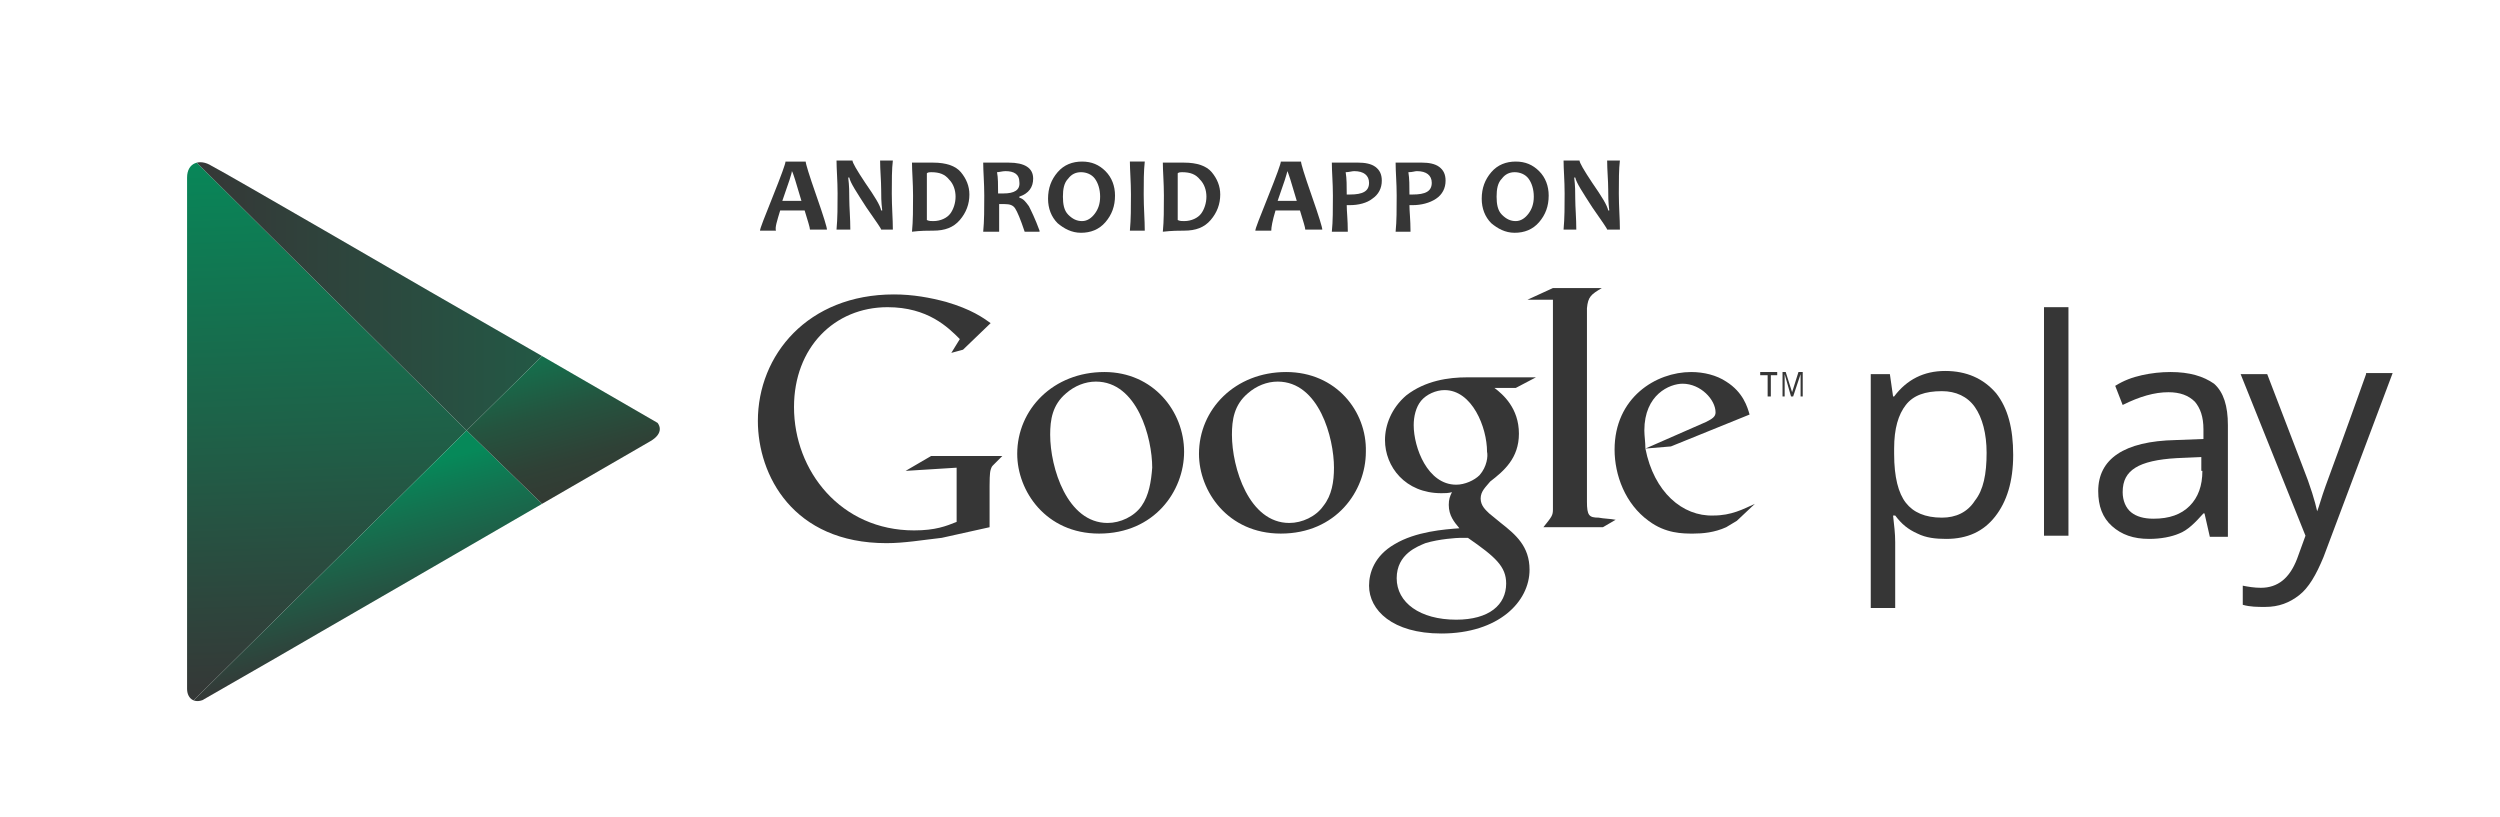
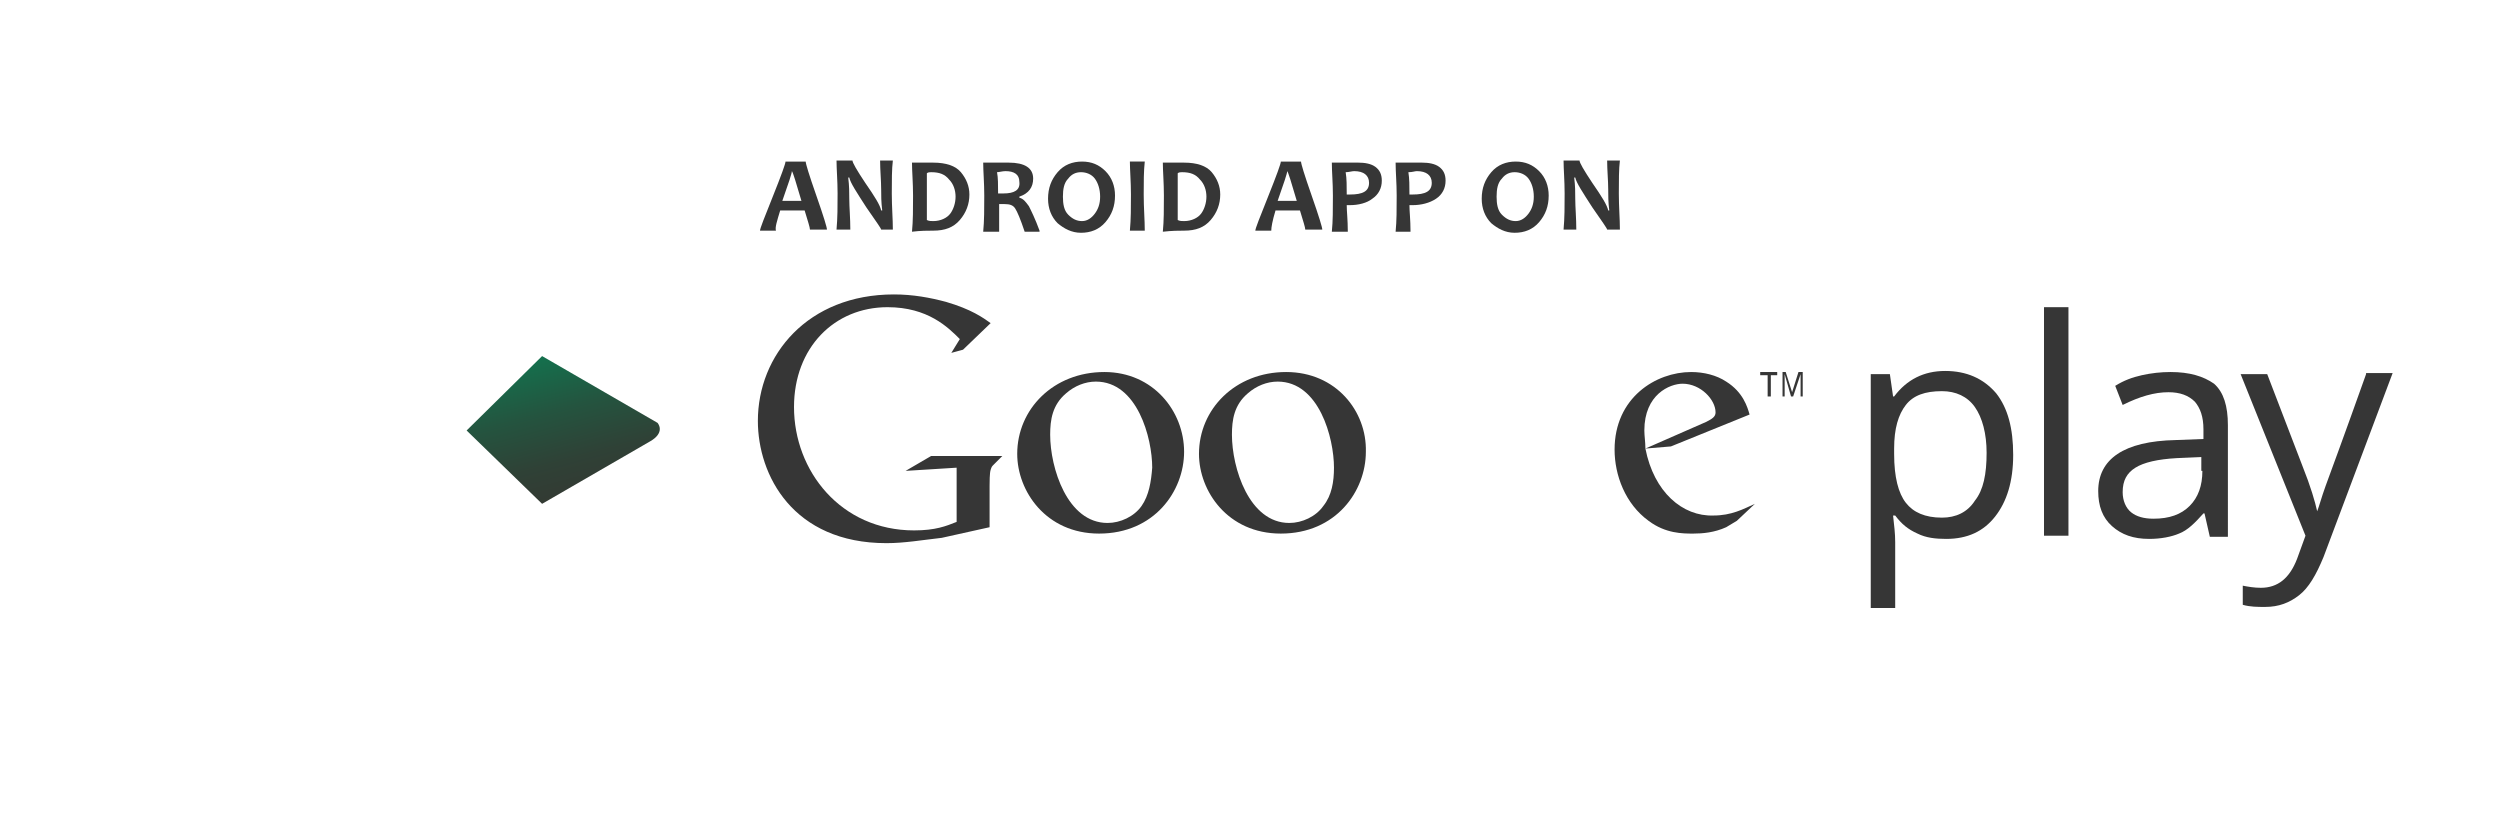
<svg xmlns="http://www.w3.org/2000/svg" xmlns:xlink="http://www.w3.org/1999/xlink" version="1.1" x="0px" y="0px" width="235.2px" height="76.9px" viewBox="0 0 235.2 76.9" enable-background="new 0 0 235.2 76.9" xml:space="preserve">
  <g id="BG" display="none">
    <g display="inline">
	</g>
    <path display="inline" fill="#00945E" d="M235.2,66.5c0,5.7-4.7,10.4-10.4,10.4H10.4C4.7,76.9,0,72.3,0,66.5V10.4   C0,4.7,4.7,0,10.4,0h214.4c5.7,0,10.4,4.7,10.4,10.4V66.5z" />
  </g>
  <g id="Слой_1">
    <g>
      <g>
        <path fill="#363636" d="M183,34.9c-1,0-1.9,0.2-2.7,0.6c-0.8,0.4-1.5,1-2.1,1.8h-0.1l-0.3-2.1H176v22h2.3v-6.2     c0-0.8-0.1-1.6-0.2-2.5h0.2c0.6,0.8,1.2,1.3,2.1,1.7c0.8,0.4,1.7,0.5,2.7,0.5c2,0,3.5-0.7,4.6-2.1c1.1-1.4,1.7-3.3,1.7-5.8     c0-2.5-0.5-4.4-1.6-5.8C186.6,35.6,185,34.9,183,34.9z M185.8,47.1c-0.7,1.1-1.8,1.6-3.1,1.6c-1.6,0-2.7-0.5-3.4-1.4     c-0.7-0.9-1.1-2.4-1.1-4.6v-0.5c0-1.9,0.4-3.2,1.1-4.1c0.7-0.9,1.8-1.3,3.4-1.3c1.3,0,2.4,0.5,3.1,1.5c0.7,1,1.1,2.5,1.1,4.3     C186.9,44.6,186.6,46.1,185.8,47.1z" />
        <rect x="192.3" y="28.9" fill="#363636" width="2.3" height="21.5" />
        <path fill="#363636" d="M204.2,35c-0.9,0-1.8,0.1-2.7,0.3c-0.9,0.2-1.7,0.5-2.5,1l0.7,1.8c1.6-0.8,3-1.2,4.3-1.2     c1.1,0,1.9,0.3,2.5,0.9c0.5,0.6,0.8,1.4,0.8,2.6v0.9l-2.6,0.1c-4.9,0.1-7.3,1.8-7.3,4.8c0,1.4,0.4,2.5,1.3,3.3     c0.9,0.8,2,1.2,3.5,1.2c1.1,0,2.1-0.2,2.8-0.5c0.8-0.3,1.5-1,2.3-1.9h0.1l0.5,2.2h1.7V40c0-1.8-0.4-3.1-1.3-3.9     C207.3,35.4,206,35,204.2,35z M207.2,44.3c0,1.4-0.4,2.5-1.2,3.3c-0.8,0.8-1.9,1.2-3.4,1.2c-0.9,0-1.6-0.2-2.1-0.6     c-0.5-0.4-0.8-1.1-0.8-1.9c0-1.1,0.4-1.8,1.2-2.3c0.8-0.5,2.1-0.8,3.9-0.9l2.3-0.1V44.3z" />
        <path fill="#363636" d="M222.6,35.2c-2.1,5.9-3.4,9.4-3.8,10.5c-0.4,1.1-0.6,1.9-0.8,2.4H218c-0.2-0.9-0.6-2.3-1.4-4.3l-3.3-8.6     h-2.5l6.1,15.2l-0.8,2.2c-0.7,1.8-1.8,2.7-3.4,2.7c-0.6,0-1.2-0.1-1.7-0.2v1.8c0.7,0.2,1.4,0.2,2.1,0.2c1.3,0,2.3-0.4,3.2-1.1     c0.9-0.7,1.6-1.9,2.3-3.6l6.5-17.3H222.6z" />
-         <path fill="#363636" d="M144.5,35.5H138c-1.7,0-3.9,0.3-5.7,1.7c-1.4,1.2-2,2.8-2,4.2c0,2.5,1.9,5,5.3,5c0.3,0,0.7,0,1-0.1     c-0.2,0.4-0.3,0.7-0.3,1.2c0,1,0.5,1.6,1,2.2c-1.4,0.1-4.1,0.3-6.1,1.5c-1.9,1.1-2.4,2.7-2.4,3.9c0,2.3,2.2,4.5,6.8,4.5     c5.4,0,8.3-3,8.3-6c0-2.2-1.3-3.3-2.7-4.4l-1.1-0.9c-0.3-0.3-0.8-0.7-0.8-1.4c0-0.7,0.5-1.1,0.9-1.6c1.3-1,2.7-2.2,2.7-4.5     c0-2.4-1.5-3.7-2.3-4.3h2L144.5,35.5z M141.7,54.9c0,2-1.6,3.4-4.7,3.4c-3.4,0-5.6-1.6-5.6-3.9c0-2.3,2-3,2.7-3.3     c1.3-0.4,3-0.5,3.3-0.5c0.3,0,0.5,0,0.7,0C140.7,52.4,141.7,53.3,141.7,54.9z M139.2,44.7c-0.5,0.5-1.4,0.9-2.2,0.9     c-2.7,0-4-3.5-4-5.6c0-0.8,0.2-1.7,0.7-2.3c0.5-0.6,1.4-1,2.2-1c2.6,0,4,3.5,4,5.8C140,42.9,139.9,43.9,139.2,44.7z" />
        <path fill="#363636" d="M121,35c-4.8,0-8.2,3.5-8.2,7.7c0,3.5,2.7,7.5,7.7,7.5c5.2,0,8-4,8-7.7C128.6,38.7,125.7,35,121,35z      M124.5,47.6c-0.7,1-2,1.6-3.2,1.6c-3.8,0-5.4-5.2-5.4-8.3c0-1.4,0.2-2.8,1.5-3.9c0.8-0.7,1.8-1.1,2.8-1.1c3.9,0,5.3,5.3,5.3,8.1     C125.5,45.3,125.3,46.6,124.5,47.6z" />
        <path fill="#363636" d="M103.9,35c-4.8,0-8.2,3.5-8.2,7.7c0,3.5,2.7,7.5,7.7,7.5c5.2,0,8-4,8-7.7C111.4,38.7,108.5,35,103.9,35z      M107.4,47.6c-0.7,1-2,1.6-3.2,1.6c-3.8,0-5.4-5.2-5.4-8.3c0-1.4,0.2-2.8,1.5-3.9c0.8-0.7,1.8-1.1,2.8-1.1c3.9,0,5.3,5.3,5.3,8.1     C108.3,45.3,108.1,46.6,107.4,47.6z" />
        <path fill="#363636" d="M85.2,44.3l4.8-0.3v5.1c-1,0.4-2,0.8-4,0.8c-6.9,0-11.3-5.6-11.3-11.6c0-5.6,3.8-9.4,8.8-9.4     c3.8,0,5.7,1.9,6.8,3l-0.8,1.3l1.1-0.3l2.6-2.5c-0.7-0.5-1.8-1.3-4.2-2c-1.5-0.4-3.1-0.7-4.9-0.7c-8.1,0-12.8,5.7-12.8,11.9     c0,5.1,3.3,11.5,12.1,11.5c1.7,0,3.4-0.3,5.2-0.5l4.5-1v-3.9c0-0.3,0-1.2,0.1-1.5c0.1-0.3,0.1-0.3,0.3-0.5l0.8-0.8h-6.7     L85.2,44.3z" />
-         <path fill="#363636" d="M149.3,47.2v-0.3V29.2c0-0.1,0-0.1,0-0.2c0.1-1.1,0.4-1.3,1.4-1.9h-4.6l-2.4,1.1h2.4v0l0,0v18.6v1.1     c0,0.6-0.1,0.7-0.9,1.7h5.6l1.2-0.7c-0.5-0.1-1.1-0.1-1.6-0.2C149.5,48.7,149.3,48.5,149.3,47.2z" />
        <path fill="#363636" d="M154.8,42.2l2.4-0.2l7.4-3c-0.2-0.7-0.6-2.1-2.2-3.1c-0.9-0.6-2.1-0.9-3.3-0.9c-3.3,0-7.2,2.4-7.2,7.3     c0,2.4,1,5.1,3.2,6.7c1.6,1.2,3.2,1.2,4.2,1.2c0.9,0,2-0.1,3.1-0.6c0.3-0.2,0.7-0.4,1-0.6l1.7-1.6c-1.1,0.5-2.2,1.1-3.9,1.1     C158.3,48.6,155.6,46.3,154.8,42.2z M154.7,40.5c0-3.4,2.4-4.4,3.6-4.4c1.7,0,3.1,1.5,3.1,2.7c0,0.4-0.3,0.6-0.9,0.9l-5.7,2.5     C154.8,41.6,154.7,41,154.7,40.5z" />
        <polygon fill="#363636" points="165.6,35.3 166.3,35.3 166.3,37.3 166.6,37.3 166.6,35.3 167.2,35.3 167.2,35 165.6,35    " />
        <polygon fill="#363636" points="168.6,36.9 168.6,36.9 168,35 167.7,35 167.7,37.3 167.9,37.3 167.9,35.2 167.9,35.2 168.5,37.3      168.7,37.3 169.4,35.2 169.4,35.2 169.4,37.3 169.6,37.3 169.6,35 169.2,35    " />
        <path fill="#363636" d="M73.4,19.8h2.3c0.3,1,0.5,1.6,0.5,1.8h1.6c0-0.2-0.3-1.2-1-3.2c-0.7-2-1-3-1-3.2h-1.9     c0,0.2-0.4,1.3-1.2,3.3c-0.8,2-1.2,3-1.2,3.2h1.5C72.9,21.4,73.1,20.8,73.4,19.8z M74.5,16.1L74.5,16.1c0.1,0.1,0.4,1.1,0.9,2.8     h-1.8C74.2,17.2,74.5,16.3,74.5,16.1z" />
        <path fill="#363636" d="M80,21.7c0-1.2-0.1-2.2-0.1-3c0-0.6,0-1.2-0.1-2h0.1c0.1,0.5,0.7,1.4,1.6,2.8c0.9,1.3,1.4,2,1.4,2.1H84     c0-1-0.1-2.1-0.1-3.4c0-1.2,0-2.3,0.1-3.1h-1.2c0,0.9,0.1,1.9,0.1,2.7c0,0.6,0,1.2,0.1,2h-0.1c-0.1-0.5-0.6-1.3-1.5-2.6     c-0.8-1.2-1.2-1.9-1.2-2.1h-1.5c0,0.8,0.1,1.9,0.1,3.1c0,1.2,0,2.3-0.1,3.4H80z" />
        <path fill="#363636" d="M87.8,21.7c1.1,0,1.9-0.3,2.5-1c0.6-0.7,0.9-1.5,0.9-2.4c0-0.8-0.3-1.5-0.8-2.1c-0.5-0.6-1.4-0.9-2.6-0.9     c-0.1,0-0.3,0-0.5,0c-0.3,0-0.5,0-0.6,0h-0.9c0,0.8,0.1,1.9,0.1,3.1c0,1.2,0,2.4-0.1,3.4C86.6,21.7,87.3,21.7,87.8,21.7z      M87.6,16.2c0.8,0,1.3,0.2,1.7,0.7c0.4,0.4,0.6,1,0.6,1.6c0,0.6-0.2,1.2-0.5,1.6s-0.9,0.7-1.6,0.7c-0.2,0-0.4,0-0.6-0.1     c0-0.8,0-1.6,0-2.3c0-0.7,0-1.4,0-2.1C87.3,16.2,87.5,16.2,87.6,16.2z" />
        <path fill="#363636" d="M97.8,21.7c-0.4-1.1-0.8-1.9-1-2.3c-0.3-0.4-0.5-0.7-0.9-0.8v-0.1c0.9-0.3,1.3-0.9,1.3-1.7     c0-1-0.8-1.5-2.3-1.5c-0.3,0-0.6,0-0.9,0s-0.5,0-0.6,0h-0.9c0,0.8,0.1,1.9,0.1,3.1c0,1.2,0,2.4-0.1,3.4H94c0-0.9,0-1.7,0-2.6     c0.2,0,0.4,0,0.5,0c0.5,0,0.8,0.1,1,0.4c0.2,0.3,0.5,1,0.9,2.2H97.8z M94.4,18.2c-0.1,0-0.3,0-0.5,0c0-0.8,0-1.5-0.1-2     c0.2,0,0.5-0.1,0.8-0.1c0.8,0,1.3,0.3,1.3,1C96,17.9,95.4,18.2,94.4,18.2z" />
        <path fill="#363636" d="M101.7,21.9c0.9,0,1.7-0.3,2.3-1c0.6-0.7,0.9-1.5,0.9-2.5c0-0.9-0.3-1.7-0.9-2.3     c-0.6-0.6-1.3-0.9-2.2-0.9c-0.9,0-1.7,0.3-2.3,1c-0.6,0.7-0.9,1.5-0.9,2.5c0,0.9,0.3,1.7,0.9,2.3     C100.1,21.5,100.8,21.9,101.7,21.9z M100.5,16.8c0.3-0.4,0.7-0.6,1.2-0.6c0.5,0,1,0.2,1.3,0.6s0.5,1,0.5,1.7     c0,0.7-0.2,1.2-0.5,1.6c-0.3,0.4-0.7,0.7-1.2,0.7c-0.5,0-0.9-0.2-1.3-0.6s-0.5-1-0.5-1.7C100,17.8,100.1,17.2,100.5,16.8z" />
        <path fill="#363636" d="M107.7,21.7c0-1-0.1-2.1-0.1-3.4c0-1.2,0-2.2,0.1-3.1h-1.4c0,0.8,0.1,1.9,0.1,3.1c0,1.2,0,2.3-0.1,3.4     H107.7z" />
        <path fill="#363636" d="M111.4,21.7c1.1,0,1.9-0.3,2.5-1c0.6-0.7,0.9-1.5,0.9-2.4c0-0.8-0.3-1.5-0.8-2.1     c-0.5-0.6-1.4-0.9-2.6-0.9c-0.1,0-0.3,0-0.5,0c-0.3,0-0.5,0-0.6,0h-0.9c0,0.8,0.1,1.9,0.1,3.1c0,1.2,0,2.4-0.1,3.4     C110.3,21.7,110.9,21.7,111.4,21.7z M111.2,16.2c0.8,0,1.3,0.2,1.7,0.7c0.4,0.4,0.6,1,0.6,1.6c0,0.6-0.2,1.2-0.5,1.6     c-0.3,0.4-0.9,0.7-1.6,0.7c-0.2,0-0.4,0-0.6-0.1c0-0.8,0-1.6,0-2.3c0-0.7,0-1.4,0-2.1C110.9,16.2,111.1,16.2,111.2,16.2z" />
        <path fill="#363636" d="M120,19.8h2.3c0.3,1,0.5,1.6,0.5,1.8h1.6c0-0.2-0.3-1.2-1-3.2c-0.7-2-1-3-1-3.2h-1.9     c0,0.2-0.4,1.3-1.2,3.3c-0.8,2-1.2,3-1.2,3.2h1.5C119.6,21.4,119.7,20.8,120,19.8z M121.1,16.1L121.1,16.1     c0.1,0.1,0.4,1.1,0.9,2.8h-1.8C120.8,17.2,121.1,16.3,121.1,16.1z" />
        <path fill="#363636" d="M126.8,21.7c0-1-0.1-1.8-0.1-2.4c0.1,0,0.2,0,0.3,0c0.8,0,1.6-0.2,2.1-0.6c0.6-0.4,0.9-1,0.9-1.7     c0-0.6-0.2-1-0.6-1.3s-1-0.4-1.6-0.4c-0.3,0-0.6,0-0.9,0s-0.6,0-0.7,0h-0.9c0,0.9,0.1,1.9,0.1,3.1c0,1.3,0,2.4-0.1,3.4H126.8z      M127.4,16.1c0.9,0,1.4,0.4,1.4,1.1c0,0.8-0.6,1.1-1.8,1.1c-0.1,0-0.2,0-0.3,0c0-0.8,0-1.5-0.1-2.1     C126.9,16.2,127.2,16.1,127.4,16.1z" />
        <path fill="#363636" d="M132.7,21.7c0-1-0.1-1.8-0.1-2.4c0.1,0,0.2,0,0.3,0c0.8,0,1.6-0.2,2.2-0.6c0.6-0.4,0.9-1,0.9-1.7     c0-0.6-0.2-1-0.6-1.3c-0.4-0.3-1-0.4-1.6-0.4c-0.3,0-0.6,0-0.9,0c-0.3,0-0.6,0-0.7,0h-0.9c0,0.9,0.1,1.9,0.1,3.1     c0,1.3,0,2.4-0.1,3.4H132.7z M133.3,16.1c0.9,0,1.4,0.4,1.4,1.1c0,0.8-0.6,1.1-1.8,1.1c-0.1,0-0.2,0-0.3,0c0-0.8,0-1.5-0.1-2.1     C132.9,16.2,133.1,16.1,133.3,16.1z" />
        <path fill="#363636" d="M142.5,21.9c0.9,0,1.7-0.3,2.3-1c0.6-0.7,0.9-1.5,0.9-2.5c0-0.9-0.3-1.7-0.9-2.3     c-0.6-0.6-1.3-0.9-2.2-0.9c-0.9,0-1.7,0.3-2.3,1c-0.6,0.7-0.9,1.5-0.9,2.5c0,0.9,0.3,1.7,0.9,2.3     C140.9,21.5,141.6,21.9,142.5,21.9z M141.3,16.8c0.3-0.4,0.7-0.6,1.2-0.6c0.5,0,1,0.2,1.3,0.6s0.5,1,0.5,1.7     c0,0.7-0.2,1.2-0.5,1.6c-0.3,0.4-0.7,0.7-1.2,0.7c-0.5,0-0.9-0.2-1.3-0.6s-0.5-1-0.5-1.7C140.8,17.8,140.9,17.2,141.3,16.8z" />
        <path fill="#363636" d="M148.3,21.7c0-1.2-0.1-2.2-0.1-3c0-0.6,0-1.2-0.1-2h0.1c0.1,0.5,0.7,1.4,1.6,2.8c0.9,1.3,1.4,2,1.4,2.1     h1.2c0-1-0.1-2.1-0.1-3.4c0-1.2,0-2.3,0.1-3.1h-1.2c0,0.9,0.1,1.9,0.1,2.7c0,0.6,0,1.2,0.1,2h-0.1c-0.1-0.5-0.6-1.3-1.5-2.6     c-0.8-1.2-1.2-1.9-1.2-2.1h-1.5c0,0.8,0.1,1.9,0.1,3.1c0,1.2,0,2.3-0.1,3.4H148.3z" />
      </g>
      <g id="PLAY_1_">
        <defs>
          <path id="SVGID_1_" d="M51,33.5l-10.6-6.1c0,0-19.3-11.2-20.5-11.8c-1.1-0.7-2.3-0.3-2.3,1.1c0,2.3,0,23.8,0,23.8s0,23.3,0,24.3      c0,1,0.8,1.5,1.8,0.9c1-0.6,20.9-12.1,20.9-12.1L51,47.4c0,0,9-5.2,10.2-5.9c1.2-0.7,1.1-1.6,0.1-2.2C60.2,38.8,51,33.5,51,33.5      z" />
        </defs>
        <clipPath id="SVGID_2_">
          <use xlink:href="#SVGID_1_" overflow="visible" />
        </clipPath>
        <linearGradient id="SVGID_3_" gradientUnits="userSpaceOnUse" x1="29.395" y1="13.999" x2="31.211" y2="66.028">
          <stop offset="0" style="stop-color:#078859" />
          <stop offset="0.505" style="stop-color:#1E6148" />
          <stop offset="1" style="stop-color:#363636" />
        </linearGradient>
-         <polygon clip-path="url(#SVGID_2_)" fill="url(#SVGID_3_)" points="17.6,14.4 17.6,40.5 17.6,66.5 43.9,40.5    " />
        <linearGradient id="SVGID_4_" gradientUnits="userSpaceOnUse" x1="17.639" y1="27.337" x2="50.962" y2="27.337">
          <stop offset="0" style="stop-color:#363636" />
          <stop offset="1" style="stop-color:#235845" />
        </linearGradient>
-         <polygon clip-path="url(#SVGID_2_)" fill="url(#SVGID_4_)" points="51,33.5 40.4,27.3 17.6,14.2 17.6,14.4 43.9,40.5    " />
        <linearGradient id="SVGID_5_" gradientUnits="userSpaceOnUse" x1="30.791" y1="43.971" x2="35.589" y2="61.88">
          <stop offset="0.108" style="stop-color:#068959" />
          <stop offset="0.211" style="stop-color:#0C7E55" />
          <stop offset="0.324" style="stop-color:#137350" />
          <stop offset="1" style="stop-color:#363636" />
        </linearGradient>
-         <polygon clip-path="url(#SVGID_2_)" fill="url(#SVGID_5_)" points="17.6,66.5 17.6,66.7 40.4,53.6 51,47.4 43.9,40.5    " />
        <linearGradient id="SVGID_6_" gradientUnits="userSpaceOnUse" x1="55.074" y1="46.349" x2="51.576" y2="33.296">
          <stop offset="0" style="stop-color:#333A33" />
          <stop offset="0.248" style="stop-color:#2F4136" />
          <stop offset="0.605" style="stop-color:#24543F" />
          <stop offset="0.99" style="stop-color:#14704D" />
        </linearGradient>
        <polygon clip-path="url(#SVGID_2_)" fill="url(#SVGID_6_)" points="51,33.5 43.9,40.5 51,47.4 63.1,40.5    " />
      </g>
    </g>
  </g>
</svg>